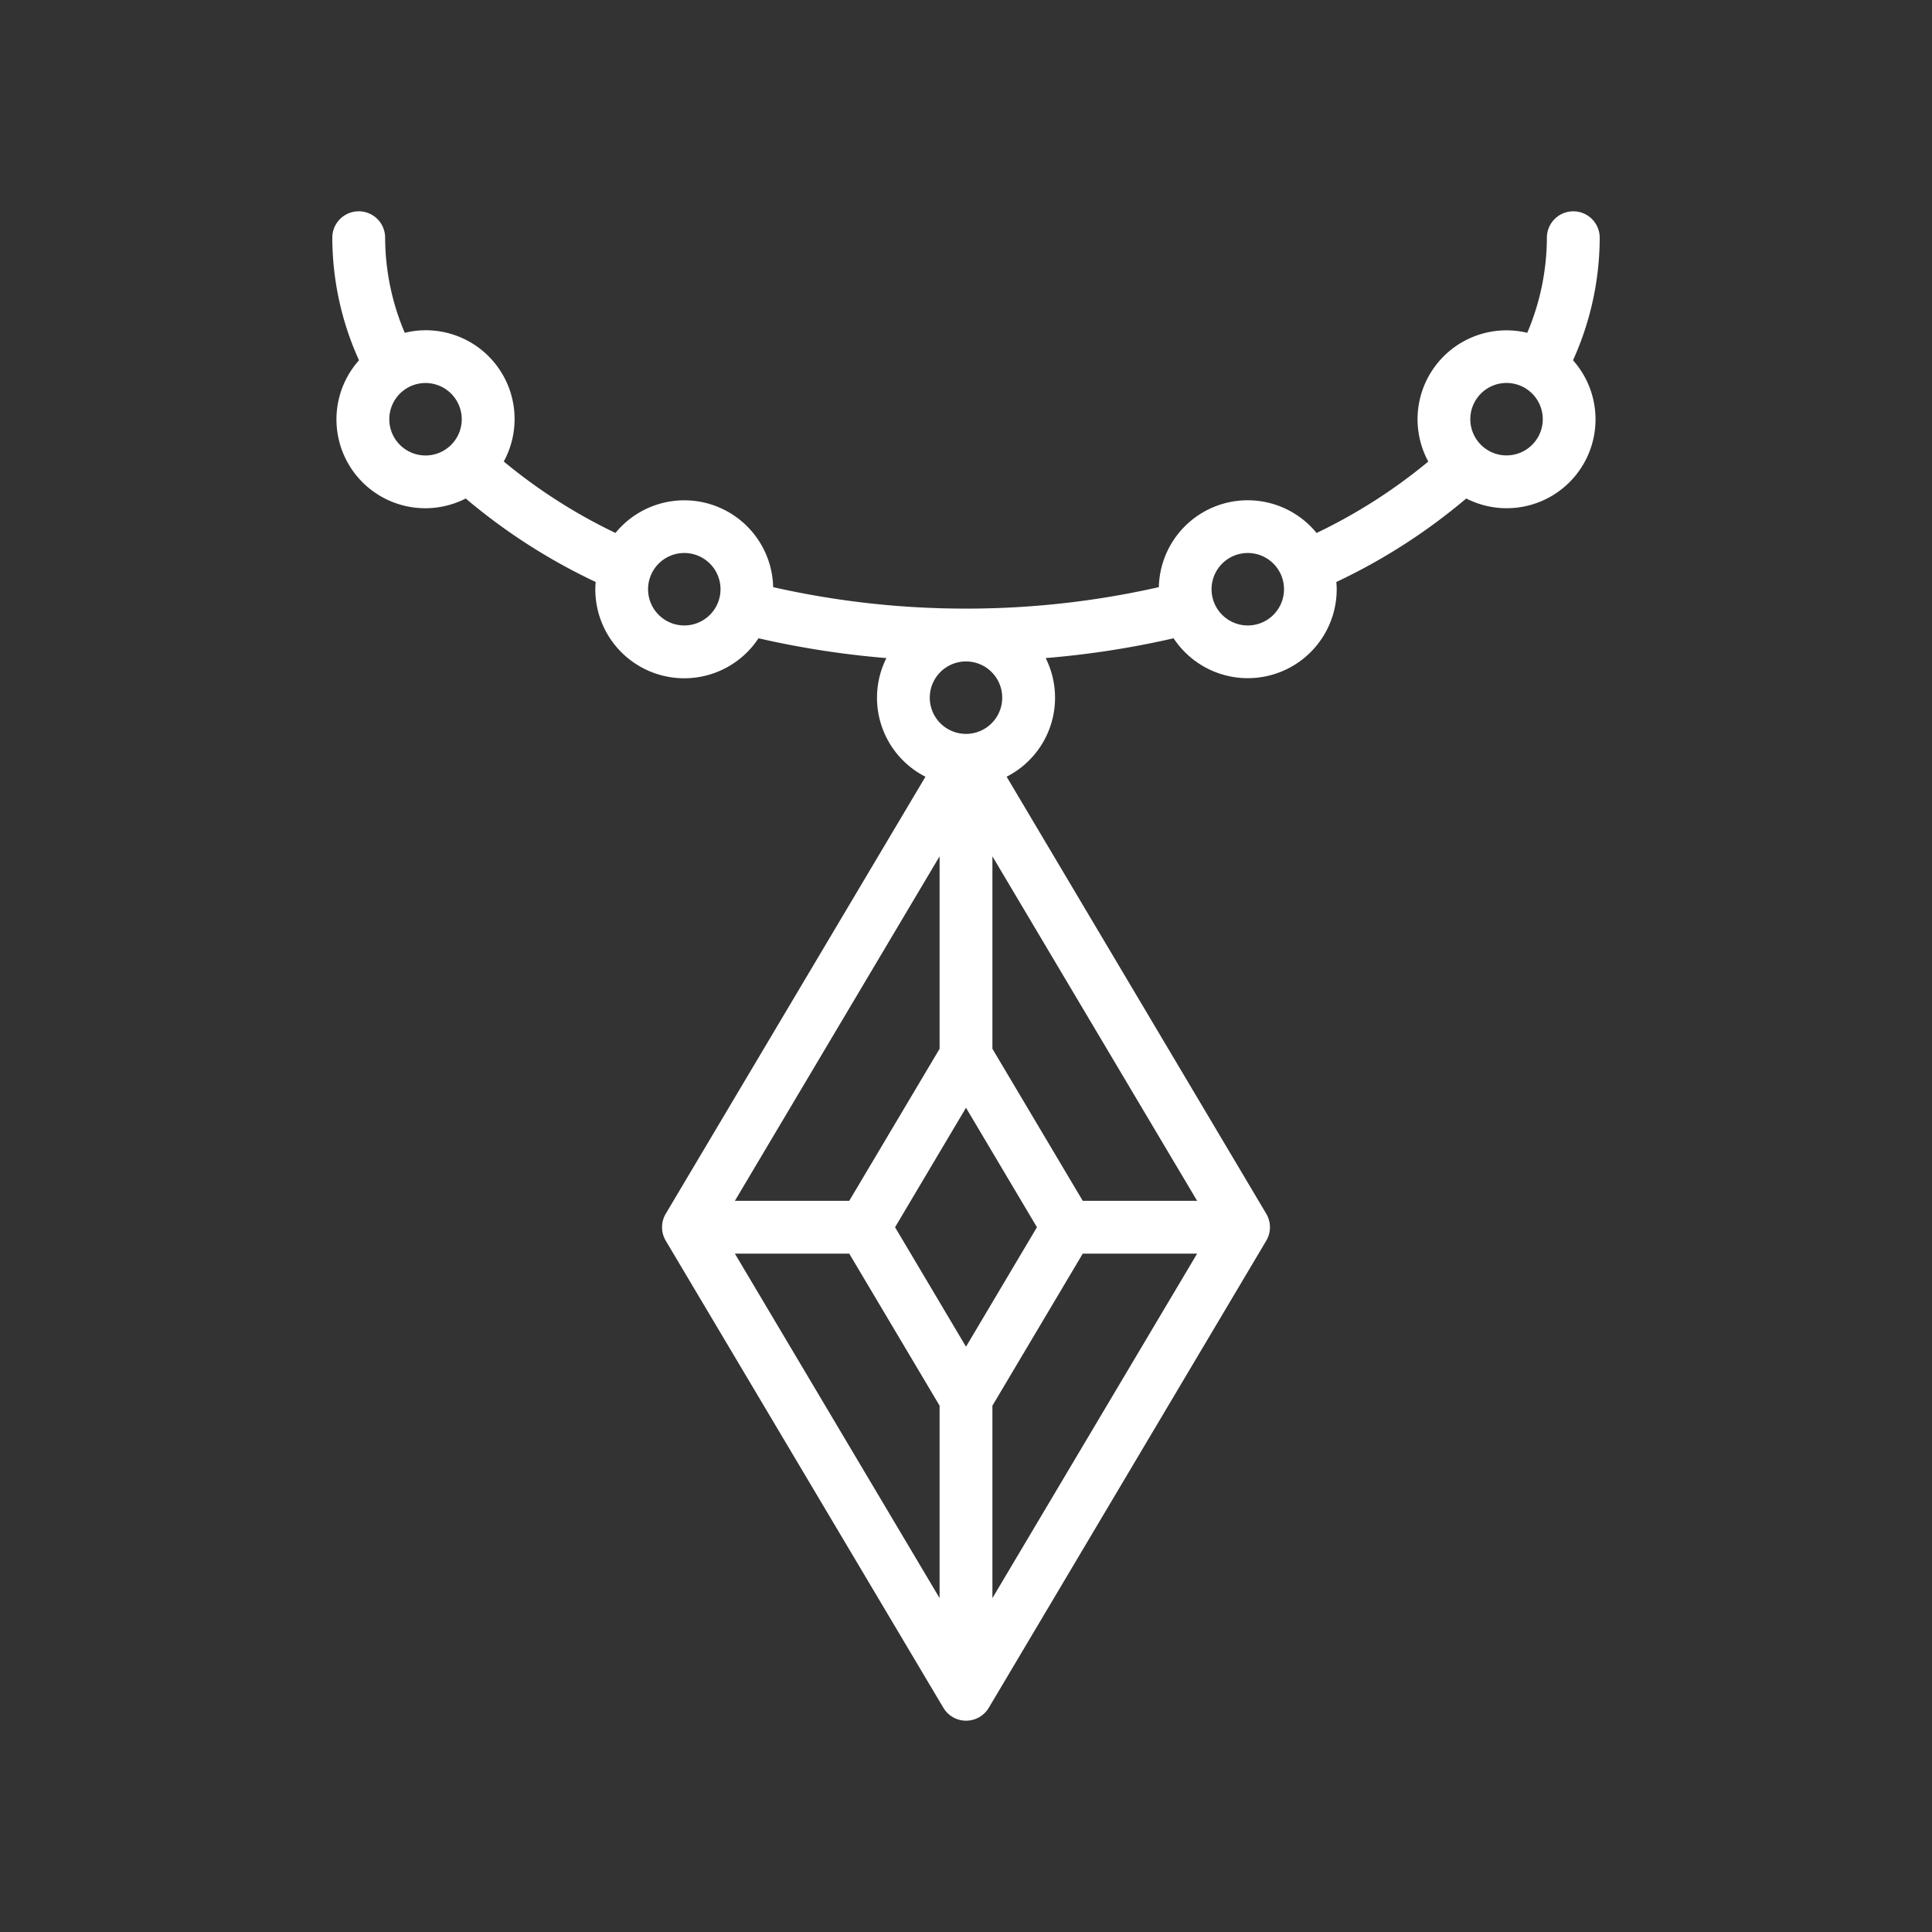
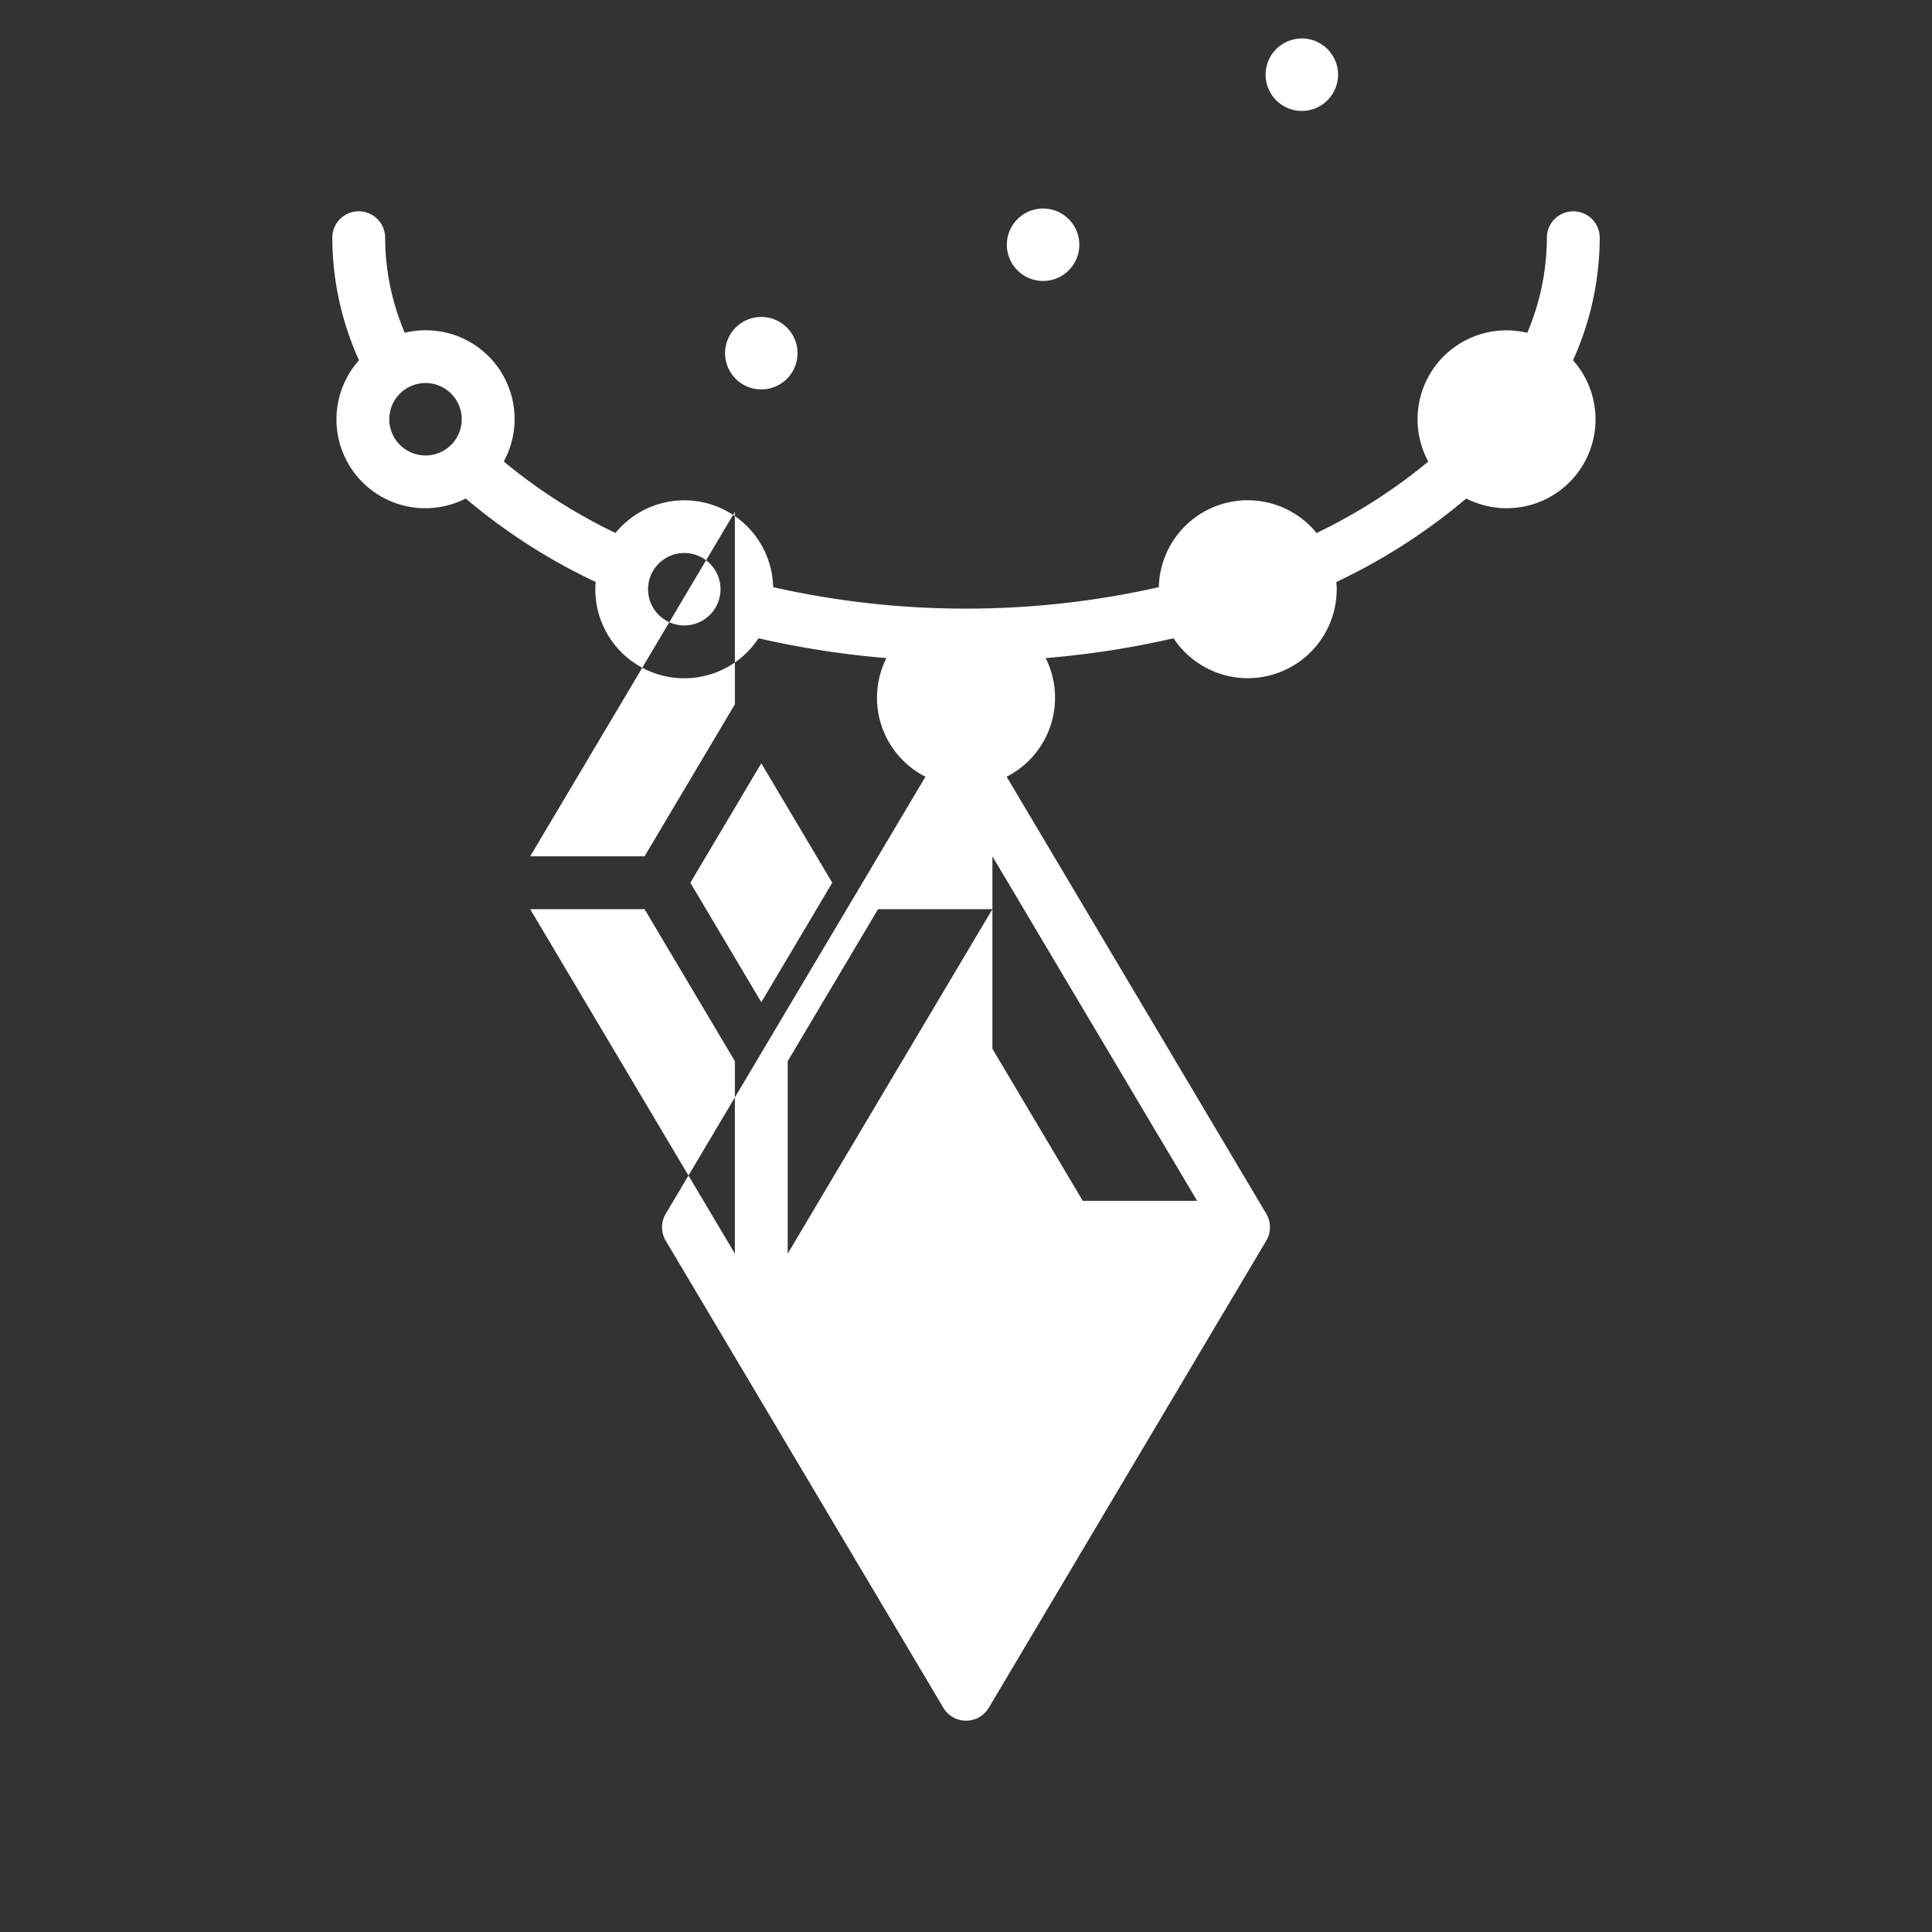
<svg xmlns="http://www.w3.org/2000/svg" id="Layer_1" height="512px" viewBox="0 0 128 128" width="512px" data-name="Layer 1">
  <rect x="0" y="0" width="128" height="128" fill="#333333" stroke="none" />
  <g>
-     <path d="m105.985 15.75a1.75 1.75 0 0 0 -3.5 0 16.218 16.218 0 0 1 -1.3 6.3 5.89 5.89 0 0 0 -6.558 8.53 35.82 35.82 0 0 1 -7.4 4.731 5.889 5.889 0 0 0 -10.451 3.589 57.722 57.722 0 0 1 -12.776 1.422 57.775 57.775 0 0 1 -12.776-1.422 5.889 5.889 0 0 0 -10.448-3.59 35.8 35.8 0 0 1 -7.4-4.734 5.881 5.881 0 0 0 -6.56-8.527 16.213 16.213 0 0 1 -1.3-6.3 1.75 1.75 0 0 0 -3.5 0 19.751 19.751 0 0 0 1.769 8.12 5.885 5.885 0 0 0 7.07 9.158 39.167 39.167 0 0 0 8.611 5.531c-.013.159-.025.319-.025.482a5.892 5.892 0 0 0 10.812 3.247 59.906 59.906 0 0 0 8.473 1.313 5.868 5.868 0 0 0 2.587 7.86l-17.205 28.953a1.75 1.75 0 0 0 0 1.787l18.392 30.944a1.751 1.751 0 0 0 3.01 0l18.382-30.944a1.75 1.75 0 0 0 0-1.787l-17.2-28.954a5.871 5.871 0 0 0 2.587-7.86 59.929 59.929 0 0 0 8.474-1.311 5.892 5.892 0 0 0 10.807-3.247c0-.163-.012-.323-.025-.482a39.172 39.172 0 0 0 8.608-5.533 5.886 5.886 0 0 0 7.073-9.157 19.759 19.759 0 0 0 1.769-8.119zm-80.193 12.026a2.4 2.4 0 1 1 2.395 2.4 2.4 2.4 0 0 1 -2.395-2.4zm19.544 13.662a2.4 2.4 0 1 1 2.4-2.4 2.4 2.4 0 0 1 -2.4 2.4zm33.976 38.119h-7.577l-5.985-10.072v-12.751zm-15.312 9.666-4.7-7.916 4.7-7.915 4.7 7.915zm-1.75-19.738-5.985 10.072h-7.577l13.562-22.823zm-5.985 13.572 5.985 10.072v12.75l-13.562-22.822zm9.485 10.072 5.985-10.072h7.577l-13.562 22.822zm.65-46.911a2.4 2.4 0 1 1 -2.4-2.396 2.4 2.4 0 0 1 2.4 2.396zm16.269-4.78a2.4 2.4 0 1 1 2.4-2.4 2.4 2.4 0 0 1 -2.405 2.4zm17.143-11.266a2.4 2.4 0 1 1 2.4-2.4 2.4 2.4 0 0 1 -2.4 2.4z" data-original="#000000" class="active-path" data-old_color="#000000" fill="#FFFFFF" />
+     <path d="m105.985 15.75a1.75 1.75 0 0 0 -3.5 0 16.218 16.218 0 0 1 -1.3 6.3 5.89 5.89 0 0 0 -6.558 8.53 35.82 35.82 0 0 1 -7.4 4.731 5.889 5.889 0 0 0 -10.451 3.589 57.722 57.722 0 0 1 -12.776 1.422 57.775 57.775 0 0 1 -12.776-1.422 5.889 5.889 0 0 0 -10.448-3.59 35.8 35.8 0 0 1 -7.4-4.734 5.881 5.881 0 0 0 -6.56-8.527 16.213 16.213 0 0 1 -1.3-6.3 1.75 1.75 0 0 0 -3.5 0 19.751 19.751 0 0 0 1.769 8.12 5.885 5.885 0 0 0 7.07 9.158 39.167 39.167 0 0 0 8.611 5.531c-.013.159-.025.319-.025.482a5.892 5.892 0 0 0 10.812 3.247 59.906 59.906 0 0 0 8.473 1.313 5.868 5.868 0 0 0 2.587 7.86l-17.205 28.953a1.75 1.75 0 0 0 0 1.787l18.392 30.944a1.751 1.751 0 0 0 3.01 0l18.382-30.944a1.75 1.75 0 0 0 0-1.787l-17.2-28.954a5.871 5.871 0 0 0 2.587-7.86 59.929 59.929 0 0 0 8.474-1.311 5.892 5.892 0 0 0 10.807-3.247c0-.163-.012-.323-.025-.482a39.172 39.172 0 0 0 8.608-5.533 5.886 5.886 0 0 0 7.073-9.157 19.759 19.759 0 0 0 1.769-8.119zm-80.193 12.026a2.4 2.4 0 1 1 2.395 2.4 2.4 2.4 0 0 1 -2.395-2.4zm19.544 13.662a2.4 2.4 0 1 1 2.4-2.4 2.4 2.4 0 0 1 -2.4 2.4zm33.976 38.119h-7.577l-5.985-10.072v-12.751m-15.312 9.666-4.7-7.916 4.7-7.915 4.7 7.915zm-1.75-19.738-5.985 10.072h-7.577l13.562-22.823zm-5.985 13.572 5.985 10.072v12.75l-13.562-22.822zm9.485 10.072 5.985-10.072h7.577l-13.562 22.822zm.65-46.911a2.4 2.4 0 1 1 -2.4-2.396 2.4 2.4 0 0 1 2.4 2.396zm16.269-4.78a2.4 2.4 0 1 1 2.4-2.4 2.4 2.4 0 0 1 -2.405 2.4zm17.143-11.266a2.4 2.4 0 1 1 2.4-2.4 2.4 2.4 0 0 1 -2.4 2.4z" data-original="#000000" class="active-path" data-old_color="#000000" fill="#FFFFFF" />
  </g>
</svg>